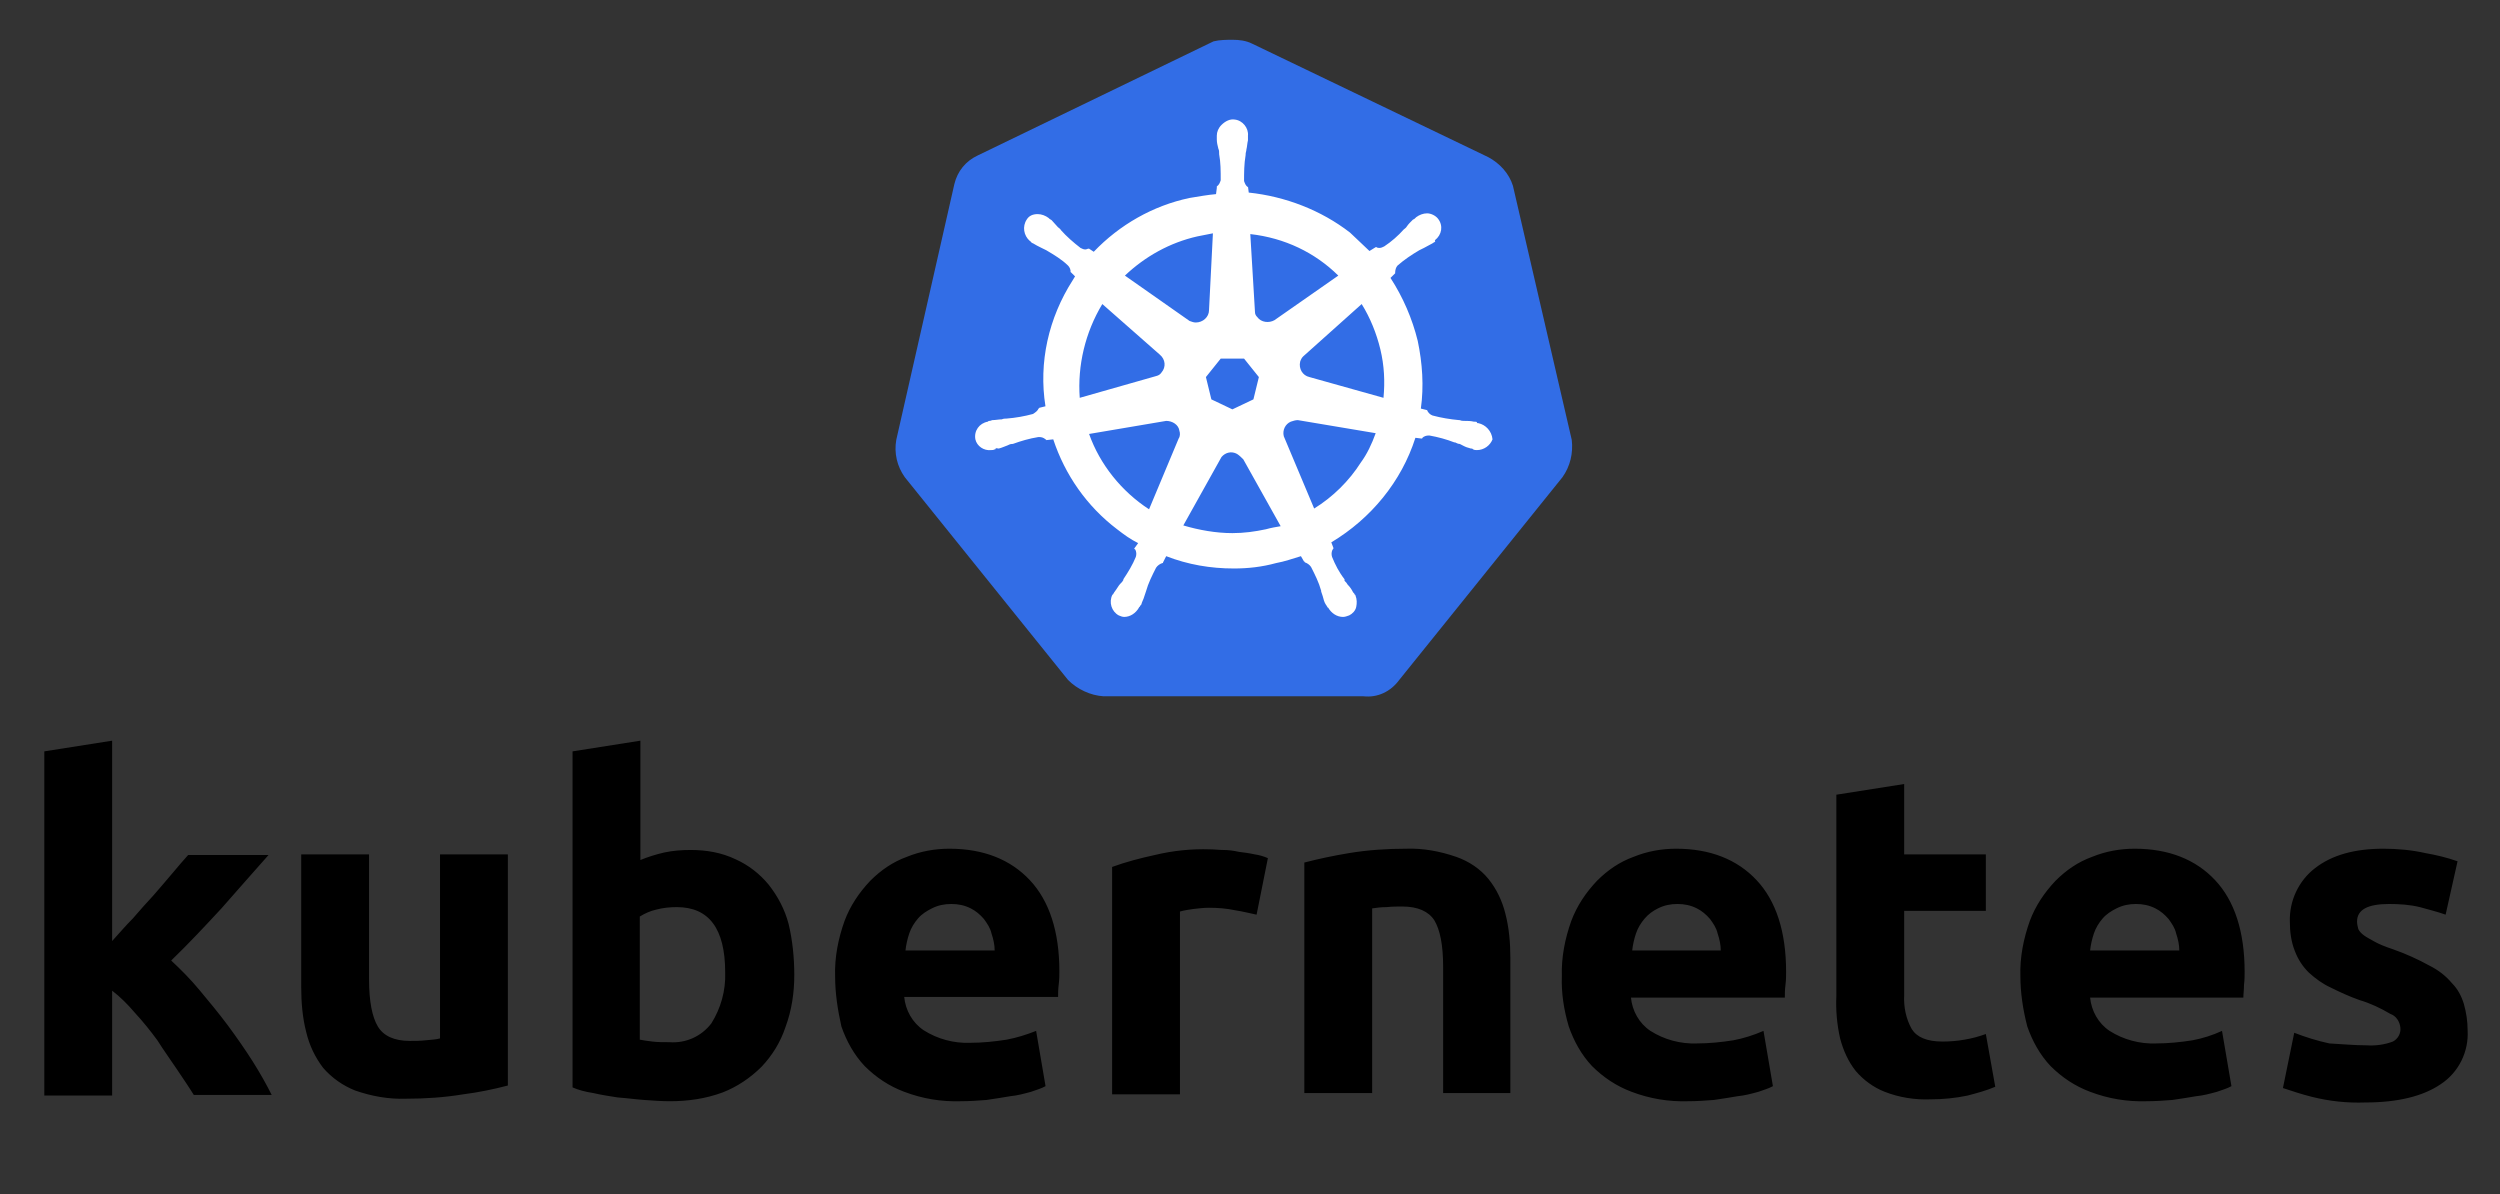
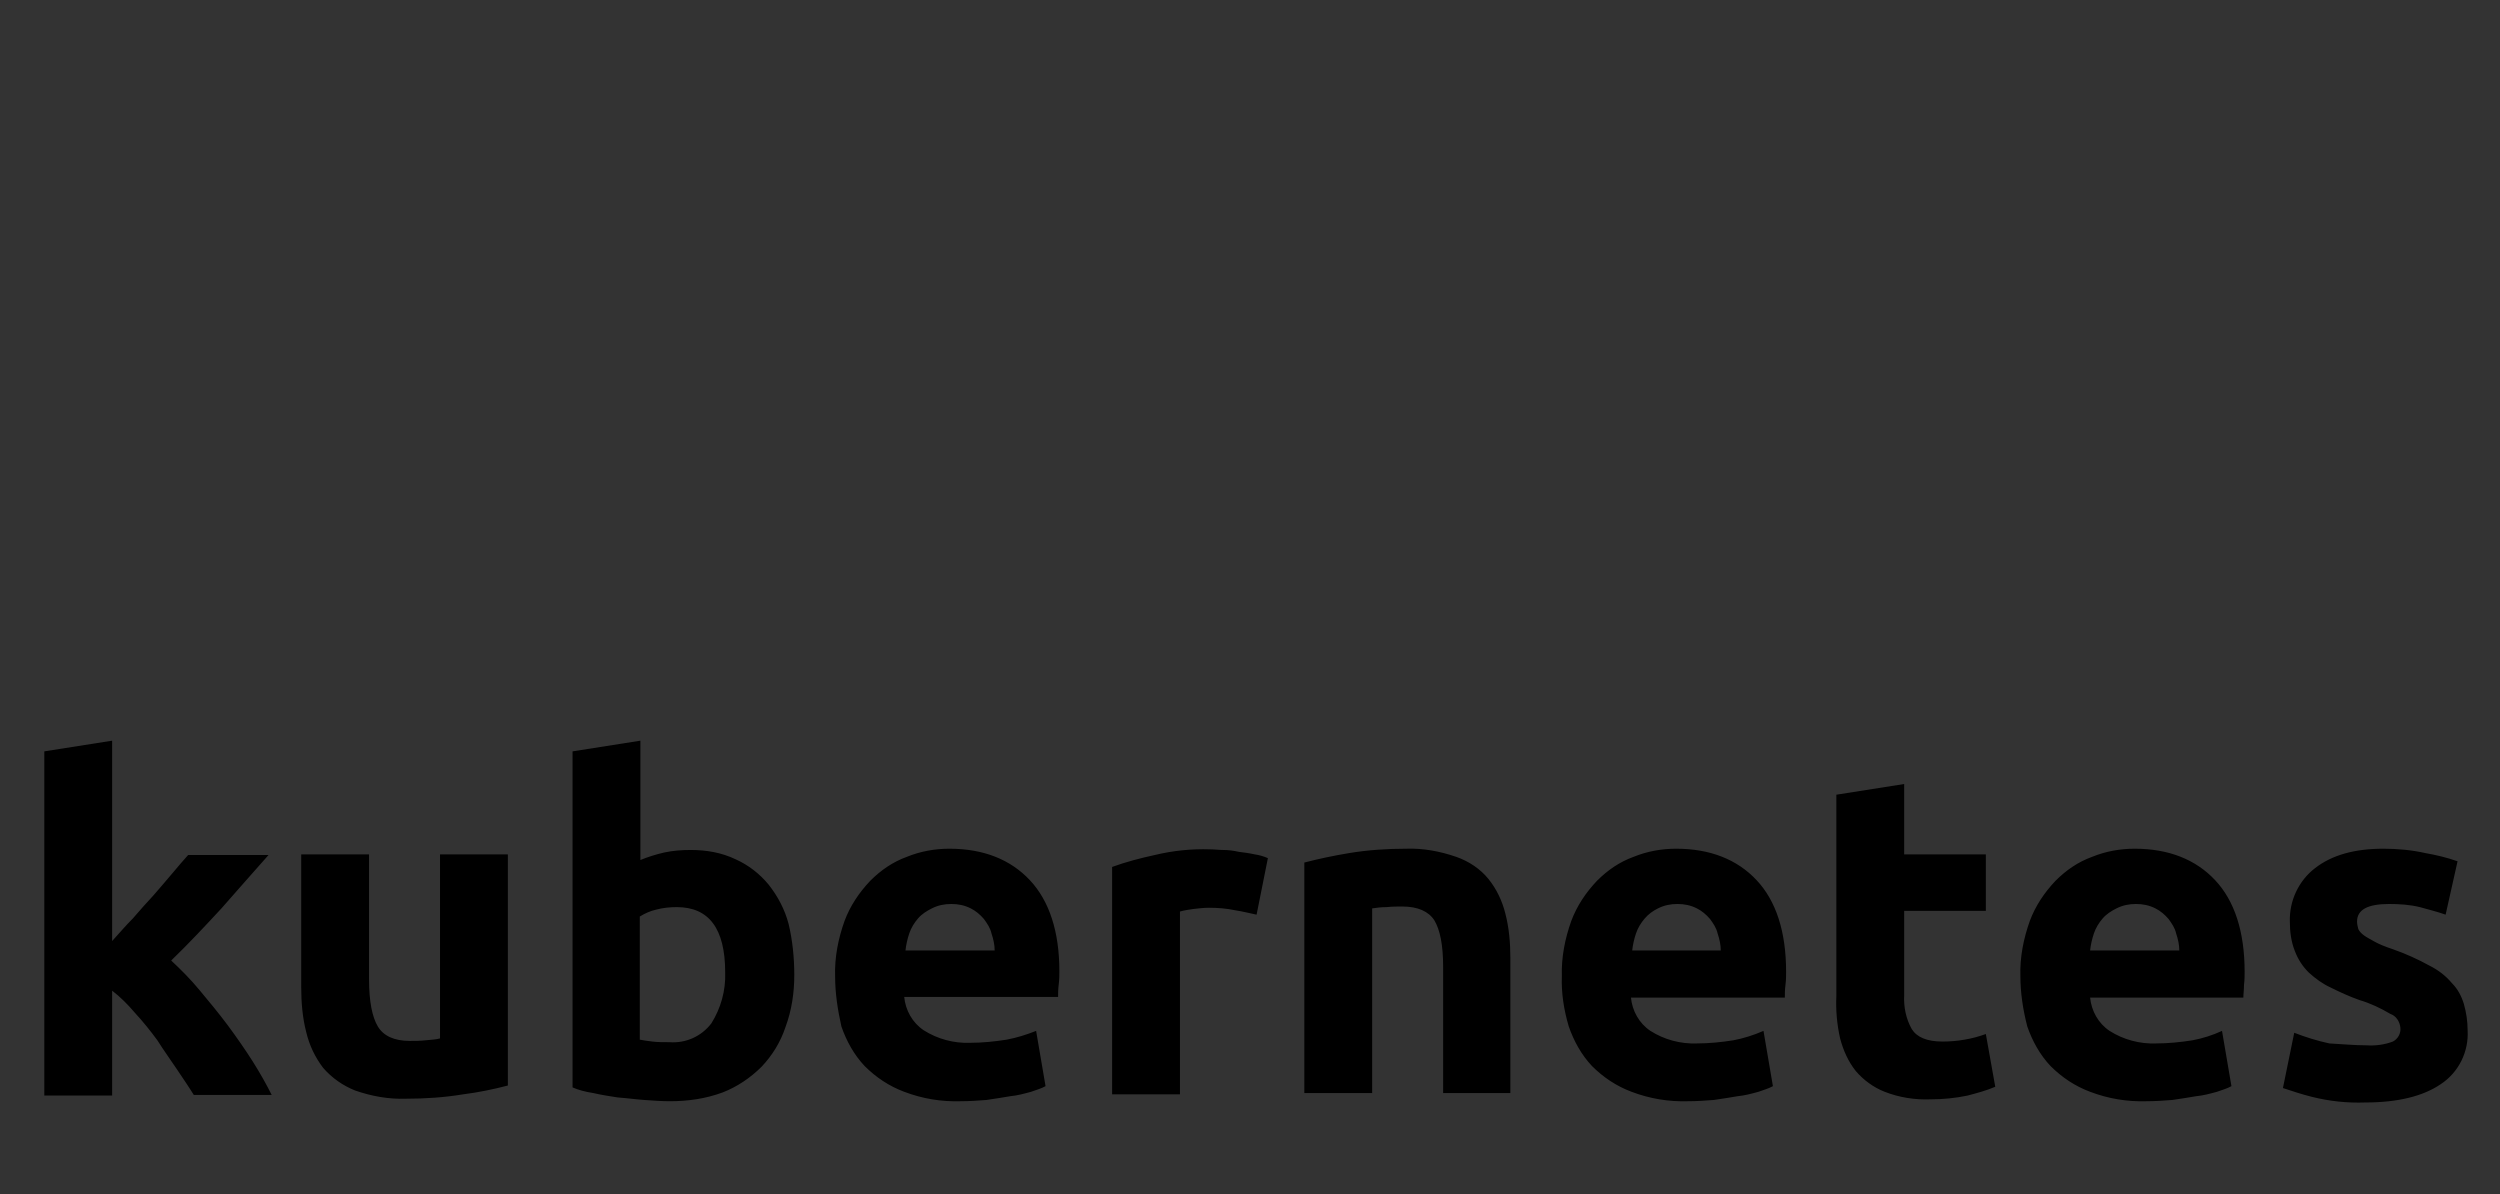
<svg xmlns="http://www.w3.org/2000/svg" width="134" height="64" viewBox="0 0 134 64" fill="none">
  <rect x="0" y="0" width="134" height="64" fill="#333333" stroke="none" />
-   <path d="M81.094 9.962C80.887 9.296 80.389 8.754 79.767 8.421L67.118 2.342C66.786 2.175 66.413 2.133 66.081 2.133C65.749 2.133 65.376 2.133 65.044 2.217L52.395 8.338C51.773 8.629 51.317 9.171 51.151 9.879L48.04 23.579C47.916 24.287 48.082 24.995 48.497 25.578L57.247 36.446C57.745 36.946 58.45 37.279 59.155 37.321H73.09C73.836 37.404 74.541 37.071 74.998 36.446L83.748 25.578C84.163 24.995 84.329 24.287 84.246 23.579L81.094 9.962Z" fill="#326DE6" />
-   <path d="M79.248 22.683C79.206 22.683 79.164 22.683 79.164 22.642C79.164 22.601 79.081 22.601 78.997 22.601C78.83 22.56 78.663 22.56 78.496 22.56C78.413 22.56 78.329 22.56 78.246 22.518H78.204C77.745 22.477 77.244 22.395 76.784 22.271C76.659 22.23 76.534 22.106 76.492 21.983L76.158 21.9C76.325 20.706 76.242 19.469 75.991 18.274C75.699 17.079 75.198 15.926 74.53 14.896L74.781 14.649V14.607C74.781 14.484 74.823 14.319 74.906 14.236C75.282 13.907 75.657 13.66 76.075 13.412C76.158 13.371 76.242 13.33 76.325 13.289C76.492 13.206 76.618 13.124 76.784 13.042C76.826 13 76.868 13 76.91 12.959C76.951 12.918 76.91 12.918 76.91 12.877C77.285 12.588 77.369 12.094 77.077 11.723C76.951 11.558 76.701 11.435 76.492 11.435C76.284 11.435 76.075 11.517 75.908 11.641L75.866 11.682C75.824 11.723 75.783 11.764 75.741 11.764C75.616 11.888 75.49 12.011 75.407 12.135C75.365 12.217 75.282 12.259 75.24 12.3C74.948 12.63 74.572 12.959 74.196 13.206C74.113 13.248 74.029 13.289 73.946 13.289C73.904 13.289 73.821 13.289 73.779 13.248H73.737L73.403 13.454C73.069 13.124 72.694 12.794 72.359 12.465C70.815 11.27 68.895 10.528 66.933 10.322L66.891 9.993V10.034C66.766 9.951 66.724 9.828 66.682 9.704C66.682 9.251 66.682 8.798 66.766 8.303V8.262C66.766 8.18 66.807 8.097 66.807 8.015C66.849 7.85 66.849 7.685 66.891 7.52V7.273C66.933 6.861 66.599 6.449 66.181 6.408C65.931 6.367 65.68 6.49 65.472 6.696C65.305 6.861 65.221 7.067 65.221 7.273V7.479C65.221 7.644 65.263 7.809 65.305 7.974C65.346 8.056 65.346 8.138 65.346 8.221V8.262C65.43 8.715 65.43 9.168 65.43 9.663C65.388 9.787 65.346 9.91 65.221 9.993V10.075L65.179 10.405C64.72 10.446 64.261 10.528 63.76 10.611C61.798 11.023 60.003 12.053 58.625 13.495L58.375 13.33H58.333C58.291 13.33 58.249 13.371 58.166 13.371C58.083 13.371 57.999 13.33 57.916 13.289C57.54 13 57.164 12.671 56.872 12.341C56.83 12.259 56.747 12.217 56.705 12.176C56.58 12.053 56.496 11.929 56.371 11.806C56.329 11.764 56.287 11.764 56.246 11.723C56.204 11.682 56.204 11.682 56.204 11.682C56.037 11.558 55.828 11.476 55.62 11.476C55.369 11.476 55.16 11.558 55.035 11.764C54.785 12.135 54.868 12.63 55.202 12.918C55.244 12.918 55.244 12.959 55.244 12.959C55.244 12.959 55.327 13.042 55.369 13.042C55.494 13.124 55.661 13.206 55.828 13.289C55.912 13.33 55.995 13.371 56.079 13.412C56.496 13.66 56.914 13.907 57.248 14.236C57.331 14.319 57.415 14.484 57.373 14.607V14.566L57.623 14.813C57.581 14.896 57.54 14.937 57.498 15.019C56.204 17.038 55.661 19.428 56.037 21.777L55.703 21.859C55.703 21.9 55.661 21.9 55.661 21.9C55.62 22.024 55.494 22.106 55.369 22.189C54.91 22.312 54.451 22.395 53.95 22.436C53.866 22.436 53.783 22.436 53.699 22.477C53.532 22.477 53.365 22.518 53.198 22.518C53.157 22.518 53.115 22.56 53.031 22.56C52.989 22.56 52.989 22.56 52.948 22.601C52.489 22.683 52.196 23.095 52.28 23.549C52.363 23.919 52.739 24.167 53.115 24.125C53.198 24.125 53.24 24.125 53.324 24.084C53.365 24.084 53.365 24.084 53.365 24.043C53.365 24.002 53.49 24.043 53.532 24.043C53.699 24.002 53.866 23.919 53.991 23.878C54.075 23.837 54.158 23.796 54.242 23.796H54.284C54.743 23.631 55.16 23.507 55.661 23.425H55.703C55.828 23.425 55.953 23.466 56.037 23.549C56.079 23.549 56.079 23.59 56.079 23.59L56.454 23.549C57.081 25.444 58.249 27.133 59.878 28.369C60.253 28.658 60.587 28.905 61.005 29.111L60.796 29.399C60.796 29.441 60.838 29.441 60.838 29.441C60.921 29.564 60.921 29.729 60.879 29.853C60.712 30.265 60.462 30.677 60.212 31.048V31.089C60.17 31.171 60.128 31.212 60.044 31.295C59.961 31.377 59.878 31.542 59.752 31.707C59.711 31.748 59.711 31.789 59.669 31.831C59.669 31.831 59.669 31.872 59.627 31.872C59.418 32.284 59.585 32.778 59.961 32.984C60.044 33.025 60.17 33.067 60.253 33.067C60.587 33.067 60.879 32.861 61.046 32.572C61.046 32.572 61.046 32.531 61.088 32.531C61.088 32.49 61.13 32.449 61.172 32.407C61.213 32.242 61.297 32.119 61.339 31.954L61.422 31.707C61.547 31.254 61.756 30.842 61.965 30.43C62.048 30.306 62.174 30.224 62.299 30.182C62.34 30.182 62.34 30.182 62.34 30.141L62.508 29.811C63.676 30.265 64.887 30.471 66.139 30.471C66.891 30.471 67.642 30.388 68.394 30.182C68.853 30.1 69.312 29.935 69.73 29.811L69.897 30.1C69.938 30.1 69.938 30.1 69.938 30.141C70.064 30.182 70.189 30.265 70.272 30.388C70.481 30.8 70.69 31.212 70.815 31.666V31.707L70.898 31.954C70.94 32.119 70.982 32.284 71.065 32.407C71.107 32.449 71.107 32.49 71.149 32.531C71.149 32.531 71.149 32.572 71.191 32.572C71.358 32.861 71.65 33.067 71.984 33.067C72.109 33.067 72.192 33.025 72.318 32.984C72.485 32.902 72.652 32.737 72.694 32.531C72.735 32.325 72.735 32.119 72.652 31.913C72.652 31.872 72.61 31.872 72.61 31.872C72.61 31.831 72.568 31.789 72.526 31.748C72.443 31.583 72.359 31.46 72.234 31.336C72.192 31.254 72.151 31.212 72.067 31.13V31.048C71.775 30.677 71.566 30.265 71.399 29.853C71.358 29.729 71.358 29.564 71.441 29.441C71.441 29.399 71.483 29.399 71.483 29.399L71.358 29.07C73.487 27.793 75.115 25.815 75.866 23.466L76.2 23.507C76.242 23.507 76.242 23.466 76.242 23.466C76.325 23.384 76.451 23.343 76.576 23.343H76.618C77.077 23.425 77.536 23.549 77.953 23.713H77.995C78.079 23.755 78.162 23.796 78.246 23.796C78.413 23.878 78.538 23.961 78.705 24.002C78.747 24.002 78.788 24.043 78.872 24.043C78.914 24.043 78.914 24.043 78.955 24.084C79.039 24.125 79.081 24.125 79.164 24.125C79.54 24.125 79.874 23.878 79.999 23.549C79.957 23.095 79.623 22.766 79.248 22.683ZM67.183 21.406L66.056 21.942L64.929 21.406L64.637 20.211L65.43 19.222H66.682L67.475 20.211L67.183 21.406ZM73.988 18.728C74.196 19.593 74.238 20.458 74.155 21.323L70.189 20.211C69.813 20.129 69.604 19.758 69.688 19.387C69.73 19.263 69.771 19.181 69.855 19.099L72.986 16.297C73.445 17.038 73.779 17.862 73.988 18.728ZM71.733 14.772L68.31 17.162C68.018 17.327 67.6 17.286 67.392 16.997C67.308 16.915 67.266 16.832 67.266 16.709L67.016 12.547C68.853 12.753 70.481 13.536 71.733 14.772ZM64.177 12.671L65.012 12.506L64.803 16.626C64.803 16.997 64.47 17.286 64.094 17.286C63.969 17.286 63.885 17.244 63.76 17.203L60.295 14.772C61.38 13.742 62.716 13 64.177 12.671ZM59.084 16.297L62.174 19.016C62.466 19.263 62.508 19.675 62.257 19.964C62.174 20.087 62.09 20.129 61.923 20.17L57.874 21.323C57.748 19.593 58.166 17.821 59.084 16.297ZM58.375 23.26L62.508 22.56C62.842 22.56 63.175 22.766 63.217 23.095C63.259 23.219 63.259 23.384 63.175 23.507L61.589 27.298C60.128 26.35 58.959 24.908 58.375 23.26ZM67.851 28.369C67.266 28.493 66.682 28.575 66.056 28.575C65.179 28.575 64.261 28.411 63.426 28.163L65.472 24.496C65.68 24.249 66.014 24.167 66.306 24.331C66.432 24.414 66.515 24.496 66.64 24.62L68.644 28.204C68.394 28.246 68.143 28.287 67.851 28.369ZM72.944 24.785C72.318 25.773 71.441 26.639 70.439 27.257L68.811 23.384C68.728 23.054 68.895 22.724 69.187 22.601C69.312 22.56 69.437 22.518 69.562 22.518L73.737 23.219C73.528 23.796 73.278 24.331 72.944 24.785Z" fill="white" />
-   <path d="M126.843 56.029C127.315 56.063 127.82 55.995 128.257 55.827C128.527 55.692 128.695 55.389 128.661 55.086C128.628 54.75 128.426 54.447 128.123 54.346C127.618 54.043 127.045 53.773 126.473 53.605C125.901 53.403 125.396 53.167 124.924 52.932C124.487 52.73 124.116 52.46 123.746 52.124C123.409 51.787 123.173 51.417 123.005 50.979C122.803 50.474 122.736 49.935 122.736 49.397C122.702 48.286 123.207 47.208 124.083 46.535C124.992 45.828 126.204 45.491 127.752 45.491C128.493 45.491 129.267 45.559 130.008 45.727C130.58 45.828 131.153 45.963 131.725 46.165L131.085 49.026C130.614 48.858 130.176 48.757 129.705 48.622C129.166 48.488 128.594 48.454 128.055 48.454C126.911 48.454 126.338 48.757 126.338 49.397C126.338 49.531 126.372 49.666 126.406 49.801C126.473 49.935 126.574 50.036 126.709 50.137C126.843 50.238 127.045 50.339 127.281 50.474C127.517 50.609 127.853 50.743 128.257 50.878C128.931 51.114 129.604 51.417 130.21 51.753C130.681 51.989 131.085 52.292 131.422 52.696C131.725 52.999 131.927 53.369 132.062 53.807C132.196 54.278 132.264 54.75 132.264 55.221C132.331 56.366 131.792 57.477 130.816 58.117C129.873 58.756 128.527 59.093 126.776 59.093C125.8 59.127 124.857 59.026 123.914 58.79C123.375 58.655 122.87 58.487 122.365 58.319L122.971 55.356C123.578 55.591 124.217 55.793 124.857 55.928C125.53 55.962 126.17 56.029 126.843 56.029ZM108.293 52.326C108.259 51.316 108.461 50.306 108.798 49.363C109.101 48.555 109.572 47.848 110.178 47.208C110.75 46.636 111.39 46.198 112.131 45.929C112.871 45.626 113.646 45.491 114.42 45.491C116.238 45.491 117.686 46.064 118.729 47.175C119.773 48.286 120.312 49.935 120.312 52.09C120.312 52.292 120.312 52.528 120.278 52.797C120.278 53.066 120.244 53.268 120.244 53.47H112.03C112.097 54.177 112.467 54.851 113.073 55.255C113.814 55.726 114.689 55.962 115.565 55.928C116.204 55.928 116.878 55.861 117.517 55.76C118.056 55.659 118.595 55.49 119.1 55.255L119.605 58.218C119.369 58.352 119.1 58.419 118.83 58.52C118.46 58.621 118.09 58.722 117.719 58.756C117.315 58.824 116.911 58.891 116.44 58.958C116.002 58.992 115.531 59.026 115.06 59.026C114.016 59.059 113.006 58.891 112.03 58.52C111.222 58.218 110.515 57.746 109.909 57.14C109.336 56.534 108.932 55.793 108.663 55.019C108.427 54.11 108.293 53.201 108.293 52.326ZM116.81 50.945C116.81 50.642 116.743 50.339 116.642 50.036C116.575 49.733 116.406 49.498 116.238 49.262C116.036 49.026 115.8 48.824 115.531 48.69C115.194 48.521 114.858 48.454 114.487 48.454C114.117 48.454 113.78 48.521 113.444 48.69C113.174 48.824 112.905 48.993 112.703 49.228C112.501 49.464 112.333 49.733 112.232 50.036C112.131 50.339 112.063 50.642 112.03 50.945H116.81ZM98.428 42.596L102.064 42.023V45.794H106.441V48.824H102.064V53.336C102.03 53.975 102.165 54.615 102.468 55.154C102.737 55.591 103.276 55.827 104.118 55.827C104.522 55.827 104.926 55.793 105.296 55.726C105.7 55.659 106.07 55.558 106.441 55.423L106.946 58.251C106.474 58.453 105.969 58.588 105.464 58.722C104.825 58.857 104.151 58.925 103.478 58.925C102.636 58.958 101.795 58.824 101.02 58.52C100.414 58.285 99.876 57.881 99.472 57.41C99.068 56.904 98.798 56.298 98.63 55.659C98.462 54.918 98.394 54.144 98.428 53.403V42.596ZM83.715 52.326C83.682 51.316 83.884 50.306 84.22 49.363C84.523 48.555 84.995 47.848 85.601 47.208C86.173 46.636 86.813 46.198 87.553 45.929C88.294 45.626 89.069 45.491 89.843 45.491C91.661 45.491 93.109 46.064 94.152 47.175C95.196 48.286 95.735 49.935 95.735 52.09C95.735 52.292 95.735 52.528 95.701 52.797C95.667 53.066 95.667 53.268 95.667 53.47H87.419C87.486 54.177 87.856 54.851 88.462 55.255C89.203 55.726 90.079 55.962 90.954 55.928C91.594 55.928 92.267 55.861 92.906 55.76C93.445 55.659 93.984 55.49 94.523 55.255L95.028 58.218C94.792 58.352 94.523 58.419 94.253 58.52C93.883 58.621 93.513 58.722 93.142 58.756C92.738 58.824 92.334 58.891 91.863 58.958C91.425 58.992 90.954 59.026 90.483 59.026C89.439 59.059 88.429 58.891 87.452 58.52C86.644 58.218 85.937 57.746 85.331 57.14C84.759 56.534 84.355 55.793 84.086 55.019C83.816 54.11 83.682 53.201 83.715 52.326ZM92.233 50.945C92.233 50.642 92.166 50.339 92.065 50.036C91.998 49.733 91.829 49.498 91.661 49.262C91.459 49.026 91.223 48.824 90.954 48.69C90.617 48.521 90.281 48.454 89.91 48.454C89.54 48.454 89.203 48.521 88.867 48.69C88.597 48.824 88.361 48.993 88.159 49.228C87.957 49.464 87.789 49.733 87.688 50.036C87.587 50.339 87.52 50.642 87.486 50.945H92.233ZM69.912 46.232C70.686 46.03 71.494 45.862 72.302 45.727C73.312 45.559 74.356 45.491 75.366 45.491C76.275 45.458 77.184 45.626 78.059 45.929C78.733 46.165 79.339 46.569 79.776 47.107C80.214 47.646 80.517 48.286 80.685 48.959C80.887 49.733 80.955 50.541 80.955 51.349V58.588H77.352V51.821C77.352 50.642 77.184 49.834 76.881 49.329C76.578 48.858 76.005 48.589 75.164 48.589C74.894 48.589 74.625 48.589 74.322 48.622C74.019 48.622 73.784 48.656 73.548 48.69V58.588H69.912V46.232ZM67.353 49.026C67.016 48.959 66.646 48.858 66.208 48.791C65.737 48.69 65.266 48.656 64.794 48.656C64.525 48.656 64.256 48.69 63.953 48.723C63.717 48.757 63.481 48.791 63.246 48.858V58.655H59.609V46.468C60.35 46.198 61.124 45.996 61.899 45.828C62.875 45.592 63.885 45.491 64.862 45.525C65.097 45.525 65.333 45.559 65.569 45.559C65.838 45.559 66.107 45.592 66.41 45.66C66.68 45.693 66.949 45.727 67.252 45.794C67.488 45.828 67.723 45.895 67.959 45.996L67.353 49.026ZM44.762 52.326C44.728 51.316 44.931 50.306 45.267 49.363C45.57 48.555 46.042 47.848 46.648 47.208C47.22 46.636 47.86 46.198 48.6 45.929C49.341 45.626 50.115 45.491 50.89 45.491C52.708 45.491 54.155 46.064 55.199 47.175C56.243 48.286 56.782 49.935 56.782 52.056C56.782 52.258 56.782 52.494 56.748 52.763C56.714 53.033 56.714 53.235 56.714 53.437H48.466C48.533 54.144 48.903 54.817 49.509 55.221C50.25 55.692 51.125 55.928 52.001 55.894C52.64 55.894 53.314 55.827 53.953 55.726C54.492 55.625 55.031 55.457 55.536 55.255L56.041 58.218C55.805 58.352 55.536 58.419 55.266 58.52C54.896 58.621 54.526 58.722 54.155 58.756C53.751 58.824 53.347 58.891 52.876 58.958C52.438 58.992 51.967 59.026 51.496 59.026C50.452 59.059 49.442 58.891 48.466 58.52C47.658 58.218 46.951 57.746 46.345 57.14C45.772 56.534 45.368 55.793 45.099 55.019C44.897 54.11 44.762 53.235 44.762 52.326ZM53.314 50.945C53.314 50.642 53.246 50.339 53.145 50.036C53.078 49.733 52.91 49.498 52.741 49.262C52.539 49.026 52.304 48.824 52.034 48.69C51.698 48.521 51.361 48.454 50.991 48.454C50.62 48.454 50.284 48.521 49.947 48.69C49.678 48.824 49.408 48.993 49.206 49.228C49.004 49.464 48.836 49.733 48.735 50.036C48.634 50.339 48.567 50.642 48.533 50.945H53.314ZM38.87 52.124C38.87 49.767 37.995 48.622 36.278 48.622C35.908 48.622 35.537 48.656 35.167 48.757C34.864 48.824 34.561 48.959 34.292 49.127V55.726C34.46 55.76 34.696 55.793 34.965 55.827C35.234 55.861 35.537 55.861 35.874 55.861C36.749 55.928 37.591 55.558 38.13 54.851C38.635 54.043 38.904 53.1 38.87 52.124ZM42.574 52.258C42.574 53.201 42.439 54.144 42.102 55.053C41.833 55.861 41.395 56.568 40.823 57.174C40.217 57.78 39.51 58.251 38.736 58.554C37.827 58.891 36.884 59.026 35.908 59.026C35.47 59.026 34.999 58.992 34.527 58.958C34.056 58.925 33.585 58.857 33.113 58.824C32.676 58.756 32.238 58.689 31.8 58.588C31.363 58.52 30.992 58.419 30.689 58.285V40.273L34.325 39.7V46.097C34.729 45.929 35.167 45.794 35.605 45.693C36.076 45.592 36.547 45.559 37.019 45.559C37.86 45.559 38.668 45.693 39.443 46.064C40.116 46.367 40.722 46.838 41.194 47.41C41.699 48.05 42.069 48.757 42.271 49.531C42.473 50.373 42.574 51.316 42.574 52.258ZM27.221 58.184C26.447 58.386 25.639 58.554 24.831 58.655C23.821 58.824 22.777 58.891 21.767 58.891C20.825 58.925 19.916 58.756 19.04 58.453C18.367 58.184 17.795 57.78 17.323 57.241C16.886 56.669 16.583 56.029 16.414 55.322C16.212 54.548 16.145 53.706 16.145 52.898V45.794H19.781V52.494C19.781 53.672 19.949 54.514 20.252 55.019C20.555 55.524 21.128 55.793 21.969 55.793C22.239 55.793 22.508 55.793 22.811 55.76C23.114 55.726 23.35 55.726 23.585 55.659V45.794H27.221V58.184ZM6.011 50.44C6.381 50.036 6.718 49.632 7.122 49.228C7.492 48.791 7.863 48.387 8.233 47.983C8.603 47.545 8.94 47.175 9.243 46.804C9.546 46.434 9.849 46.097 10.085 45.828H14.394C13.519 46.804 12.677 47.781 11.869 48.69C11.027 49.599 10.152 50.541 9.176 51.484C9.714 51.989 10.22 52.494 10.691 53.066C11.196 53.672 11.701 54.278 12.206 54.952C12.677 55.591 13.149 56.265 13.553 56.904C13.957 57.544 14.293 58.15 14.563 58.689H10.388C10.118 58.251 9.815 57.813 9.479 57.309C9.142 56.803 8.772 56.298 8.435 55.76C8.065 55.255 7.661 54.75 7.223 54.278C6.853 53.841 6.449 53.437 6.011 53.1V58.722H2.375V40.273L6.011 39.7V50.44Z" fill="black" />
+   <path d="M126.843 56.029C127.315 56.063 127.82 55.995 128.257 55.827C128.527 55.692 128.695 55.389 128.661 55.086C128.628 54.75 128.426 54.447 128.123 54.346C127.618 54.043 127.045 53.773 126.473 53.605C125.901 53.403 125.396 53.167 124.924 52.932C124.487 52.73 124.116 52.46 123.746 52.124C123.409 51.787 123.173 51.417 123.005 50.979C122.803 50.474 122.736 49.935 122.736 49.397C122.702 48.286 123.207 47.208 124.083 46.535C124.992 45.828 126.204 45.491 127.752 45.491C128.493 45.491 129.267 45.559 130.008 45.727C130.58 45.828 131.153 45.963 131.725 46.165L131.085 49.026C130.614 48.858 130.176 48.757 129.705 48.622C129.166 48.488 128.594 48.454 128.055 48.454C126.911 48.454 126.338 48.757 126.338 49.397C126.338 49.531 126.372 49.666 126.406 49.801C126.473 49.935 126.574 50.036 126.709 50.137C126.843 50.238 127.045 50.339 127.281 50.474C127.517 50.609 127.853 50.743 128.257 50.878C128.931 51.114 129.604 51.417 130.21 51.753C130.681 51.989 131.085 52.292 131.422 52.696C131.725 52.999 131.927 53.369 132.062 53.807C132.196 54.278 132.264 54.75 132.264 55.221C132.331 56.366 131.792 57.477 130.816 58.117C129.873 58.756 128.527 59.093 126.776 59.093C125.8 59.127 124.857 59.026 123.914 58.79C123.375 58.655 122.87 58.487 122.365 58.319L122.971 55.356C123.578 55.591 124.217 55.793 124.857 55.928C125.53 55.962 126.17 56.029 126.843 56.029ZM108.293 52.326C108.259 51.316 108.461 50.306 108.798 49.363C109.101 48.555 109.572 47.848 110.178 47.208C110.75 46.636 111.39 46.198 112.131 45.929C112.871 45.626 113.646 45.491 114.42 45.491C116.238 45.491 117.686 46.064 118.729 47.175C119.773 48.286 120.312 49.935 120.312 52.09C120.312 52.292 120.312 52.528 120.278 52.797C120.278 53.066 120.244 53.268 120.244 53.47H112.03C112.097 54.177 112.467 54.851 113.073 55.255C113.814 55.726 114.689 55.962 115.565 55.928C116.204 55.928 116.878 55.861 117.517 55.76C118.056 55.659 118.595 55.49 119.1 55.255L119.605 58.218C119.369 58.352 119.1 58.419 118.83 58.52C118.46 58.621 118.09 58.722 117.719 58.756C117.315 58.824 116.911 58.891 116.44 58.958C116.002 58.992 115.531 59.026 115.06 59.026C114.016 59.059 113.006 58.891 112.03 58.52C111.222 58.218 110.515 57.746 109.909 57.14C109.336 56.534 108.932 55.793 108.663 55.019C108.427 54.11 108.293 53.201 108.293 52.326ZM116.81 50.945C116.81 50.642 116.743 50.339 116.642 50.036C116.575 49.733 116.406 49.498 116.238 49.262C116.036 49.026 115.8 48.824 115.531 48.69C115.194 48.521 114.858 48.454 114.487 48.454C114.117 48.454 113.78 48.521 113.444 48.69C113.174 48.824 112.905 48.993 112.703 49.228C112.501 49.464 112.333 49.733 112.232 50.036C112.131 50.339 112.063 50.642 112.03 50.945H116.81ZM98.428 42.596L102.064 42.023V45.794H106.441V48.824H102.064V53.336C102.03 53.975 102.165 54.615 102.468 55.154C102.737 55.591 103.276 55.827 104.118 55.827C104.522 55.827 104.926 55.793 105.296 55.726C105.7 55.659 106.07 55.558 106.441 55.423L106.946 58.251C106.474 58.453 105.969 58.588 105.464 58.722C104.825 58.857 104.151 58.925 103.478 58.925C102.636 58.958 101.795 58.824 101.02 58.52C100.414 58.285 99.876 57.881 99.472 57.41C99.068 56.904 98.798 56.298 98.63 55.659C98.462 54.918 98.394 54.144 98.428 53.403V42.596ZM83.715 52.326C83.682 51.316 83.884 50.306 84.22 49.363C84.523 48.555 84.995 47.848 85.601 47.208C86.173 46.636 86.813 46.198 87.553 45.929C88.294 45.626 89.069 45.491 89.843 45.491C91.661 45.491 93.109 46.064 94.152 47.175C95.196 48.286 95.735 49.935 95.735 52.09C95.735 52.292 95.735 52.528 95.701 52.797C95.667 53.066 95.667 53.268 95.667 53.47H87.419C87.486 54.177 87.856 54.851 88.462 55.255C89.203 55.726 90.079 55.962 90.954 55.928C91.594 55.928 92.267 55.861 92.906 55.76C93.445 55.659 93.984 55.49 94.523 55.255L95.028 58.218C94.792 58.352 94.523 58.419 94.253 58.52C93.883 58.621 93.513 58.722 93.142 58.756C92.738 58.824 92.334 58.891 91.863 58.958C91.425 58.992 90.954 59.026 90.483 59.026C89.439 59.059 88.429 58.891 87.452 58.52C86.644 58.218 85.937 57.746 85.331 57.14C84.759 56.534 84.355 55.793 84.086 55.019C83.816 54.11 83.682 53.201 83.715 52.326ZM92.233 50.945C92.233 50.642 92.166 50.339 92.065 50.036C91.998 49.733 91.829 49.498 91.661 49.262C91.459 49.026 91.223 48.824 90.954 48.69C90.617 48.521 90.281 48.454 89.91 48.454C89.54 48.454 89.203 48.521 88.867 48.69C88.597 48.824 88.361 48.993 88.159 49.228C87.957 49.464 87.789 49.733 87.688 50.036C87.587 50.339 87.52 50.642 87.486 50.945H92.233ZM69.912 46.232C70.686 46.03 71.494 45.862 72.302 45.727C73.312 45.559 74.356 45.491 75.366 45.491C76.275 45.458 77.184 45.626 78.059 45.929C78.733 46.165 79.339 46.569 79.776 47.107C80.214 47.646 80.517 48.286 80.685 48.959C80.887 49.733 80.955 50.541 80.955 51.349V58.588H77.352V51.821C77.352 50.642 77.184 49.834 76.881 49.329C76.578 48.858 76.005 48.589 75.164 48.589C74.894 48.589 74.625 48.589 74.322 48.622C74.019 48.622 73.784 48.656 73.548 48.69V58.588H69.912V46.232ZM67.353 49.026C67.016 48.959 66.646 48.858 66.208 48.791C65.737 48.69 65.266 48.656 64.794 48.656C64.525 48.656 64.256 48.69 63.953 48.723C63.717 48.757 63.481 48.791 63.246 48.858V58.655H59.609V46.468C60.35 46.198 61.124 45.996 61.899 45.828C62.875 45.592 63.885 45.491 64.862 45.525C65.097 45.525 65.333 45.559 65.569 45.559C65.838 45.559 66.107 45.592 66.41 45.66C66.68 45.693 66.949 45.727 67.252 45.794C67.488 45.828 67.723 45.895 67.959 45.996L67.353 49.026ZM44.762 52.326C44.728 51.316 44.931 50.306 45.267 49.363C45.57 48.555 46.042 47.848 46.648 47.208C47.22 46.636 47.86 46.198 48.6 45.929C49.341 45.626 50.115 45.491 50.89 45.491C52.708 45.491 54.155 46.064 55.199 47.175C56.243 48.286 56.782 49.935 56.782 52.056C56.782 52.258 56.782 52.494 56.748 52.763C56.714 53.033 56.714 53.235 56.714 53.437H48.466C48.533 54.144 48.903 54.817 49.509 55.221C50.25 55.692 51.125 55.928 52.001 55.894C52.64 55.894 53.314 55.827 53.953 55.726C54.492 55.625 55.031 55.457 55.536 55.255L56.041 58.218C55.805 58.352 55.536 58.419 55.266 58.52C54.896 58.621 54.526 58.722 54.155 58.756C53.751 58.824 53.347 58.891 52.876 58.958C52.438 58.992 51.967 59.026 51.496 59.026C50.452 59.059 49.442 58.891 48.466 58.52C47.658 58.218 46.951 57.746 46.345 57.14C45.772 56.534 45.368 55.793 45.099 55.019C44.897 54.11 44.762 53.235 44.762 52.326ZM53.314 50.945C53.314 50.642 53.246 50.339 53.145 50.036C53.078 49.733 52.91 49.498 52.741 49.262C52.539 49.026 52.304 48.824 52.034 48.69C51.698 48.521 51.361 48.454 50.991 48.454C50.62 48.454 50.284 48.521 49.947 48.69C49.678 48.824 49.408 48.993 49.206 49.228C49.004 49.464 48.836 49.733 48.735 50.036C48.634 50.339 48.567 50.642 48.533 50.945H53.314ZM38.87 52.124C38.87 49.767 37.995 48.622 36.278 48.622C35.908 48.622 35.537 48.656 35.167 48.757C34.864 48.824 34.561 48.959 34.292 49.127V55.726C34.46 55.76 34.696 55.793 34.965 55.827C35.234 55.861 35.537 55.861 35.874 55.861C36.749 55.928 37.591 55.558 38.13 54.851C38.635 54.043 38.904 53.1 38.87 52.124M42.574 52.258C42.574 53.201 42.439 54.144 42.102 55.053C41.833 55.861 41.395 56.568 40.823 57.174C40.217 57.78 39.51 58.251 38.736 58.554C37.827 58.891 36.884 59.026 35.908 59.026C35.47 59.026 34.999 58.992 34.527 58.958C34.056 58.925 33.585 58.857 33.113 58.824C32.676 58.756 32.238 58.689 31.8 58.588C31.363 58.52 30.992 58.419 30.689 58.285V40.273L34.325 39.7V46.097C34.729 45.929 35.167 45.794 35.605 45.693C36.076 45.592 36.547 45.559 37.019 45.559C37.86 45.559 38.668 45.693 39.443 46.064C40.116 46.367 40.722 46.838 41.194 47.41C41.699 48.05 42.069 48.757 42.271 49.531C42.473 50.373 42.574 51.316 42.574 52.258ZM27.221 58.184C26.447 58.386 25.639 58.554 24.831 58.655C23.821 58.824 22.777 58.891 21.767 58.891C20.825 58.925 19.916 58.756 19.04 58.453C18.367 58.184 17.795 57.78 17.323 57.241C16.886 56.669 16.583 56.029 16.414 55.322C16.212 54.548 16.145 53.706 16.145 52.898V45.794H19.781V52.494C19.781 53.672 19.949 54.514 20.252 55.019C20.555 55.524 21.128 55.793 21.969 55.793C22.239 55.793 22.508 55.793 22.811 55.76C23.114 55.726 23.35 55.726 23.585 55.659V45.794H27.221V58.184ZM6.011 50.44C6.381 50.036 6.718 49.632 7.122 49.228C7.492 48.791 7.863 48.387 8.233 47.983C8.603 47.545 8.94 47.175 9.243 46.804C9.546 46.434 9.849 46.097 10.085 45.828H14.394C13.519 46.804 12.677 47.781 11.869 48.69C11.027 49.599 10.152 50.541 9.176 51.484C9.714 51.989 10.22 52.494 10.691 53.066C11.196 53.672 11.701 54.278 12.206 54.952C12.677 55.591 13.149 56.265 13.553 56.904C13.957 57.544 14.293 58.15 14.563 58.689H10.388C10.118 58.251 9.815 57.813 9.479 57.309C9.142 56.803 8.772 56.298 8.435 55.76C8.065 55.255 7.661 54.75 7.223 54.278C6.853 53.841 6.449 53.437 6.011 53.1V58.722H2.375V40.273L6.011 39.7V50.44Z" fill="black" />
</svg>